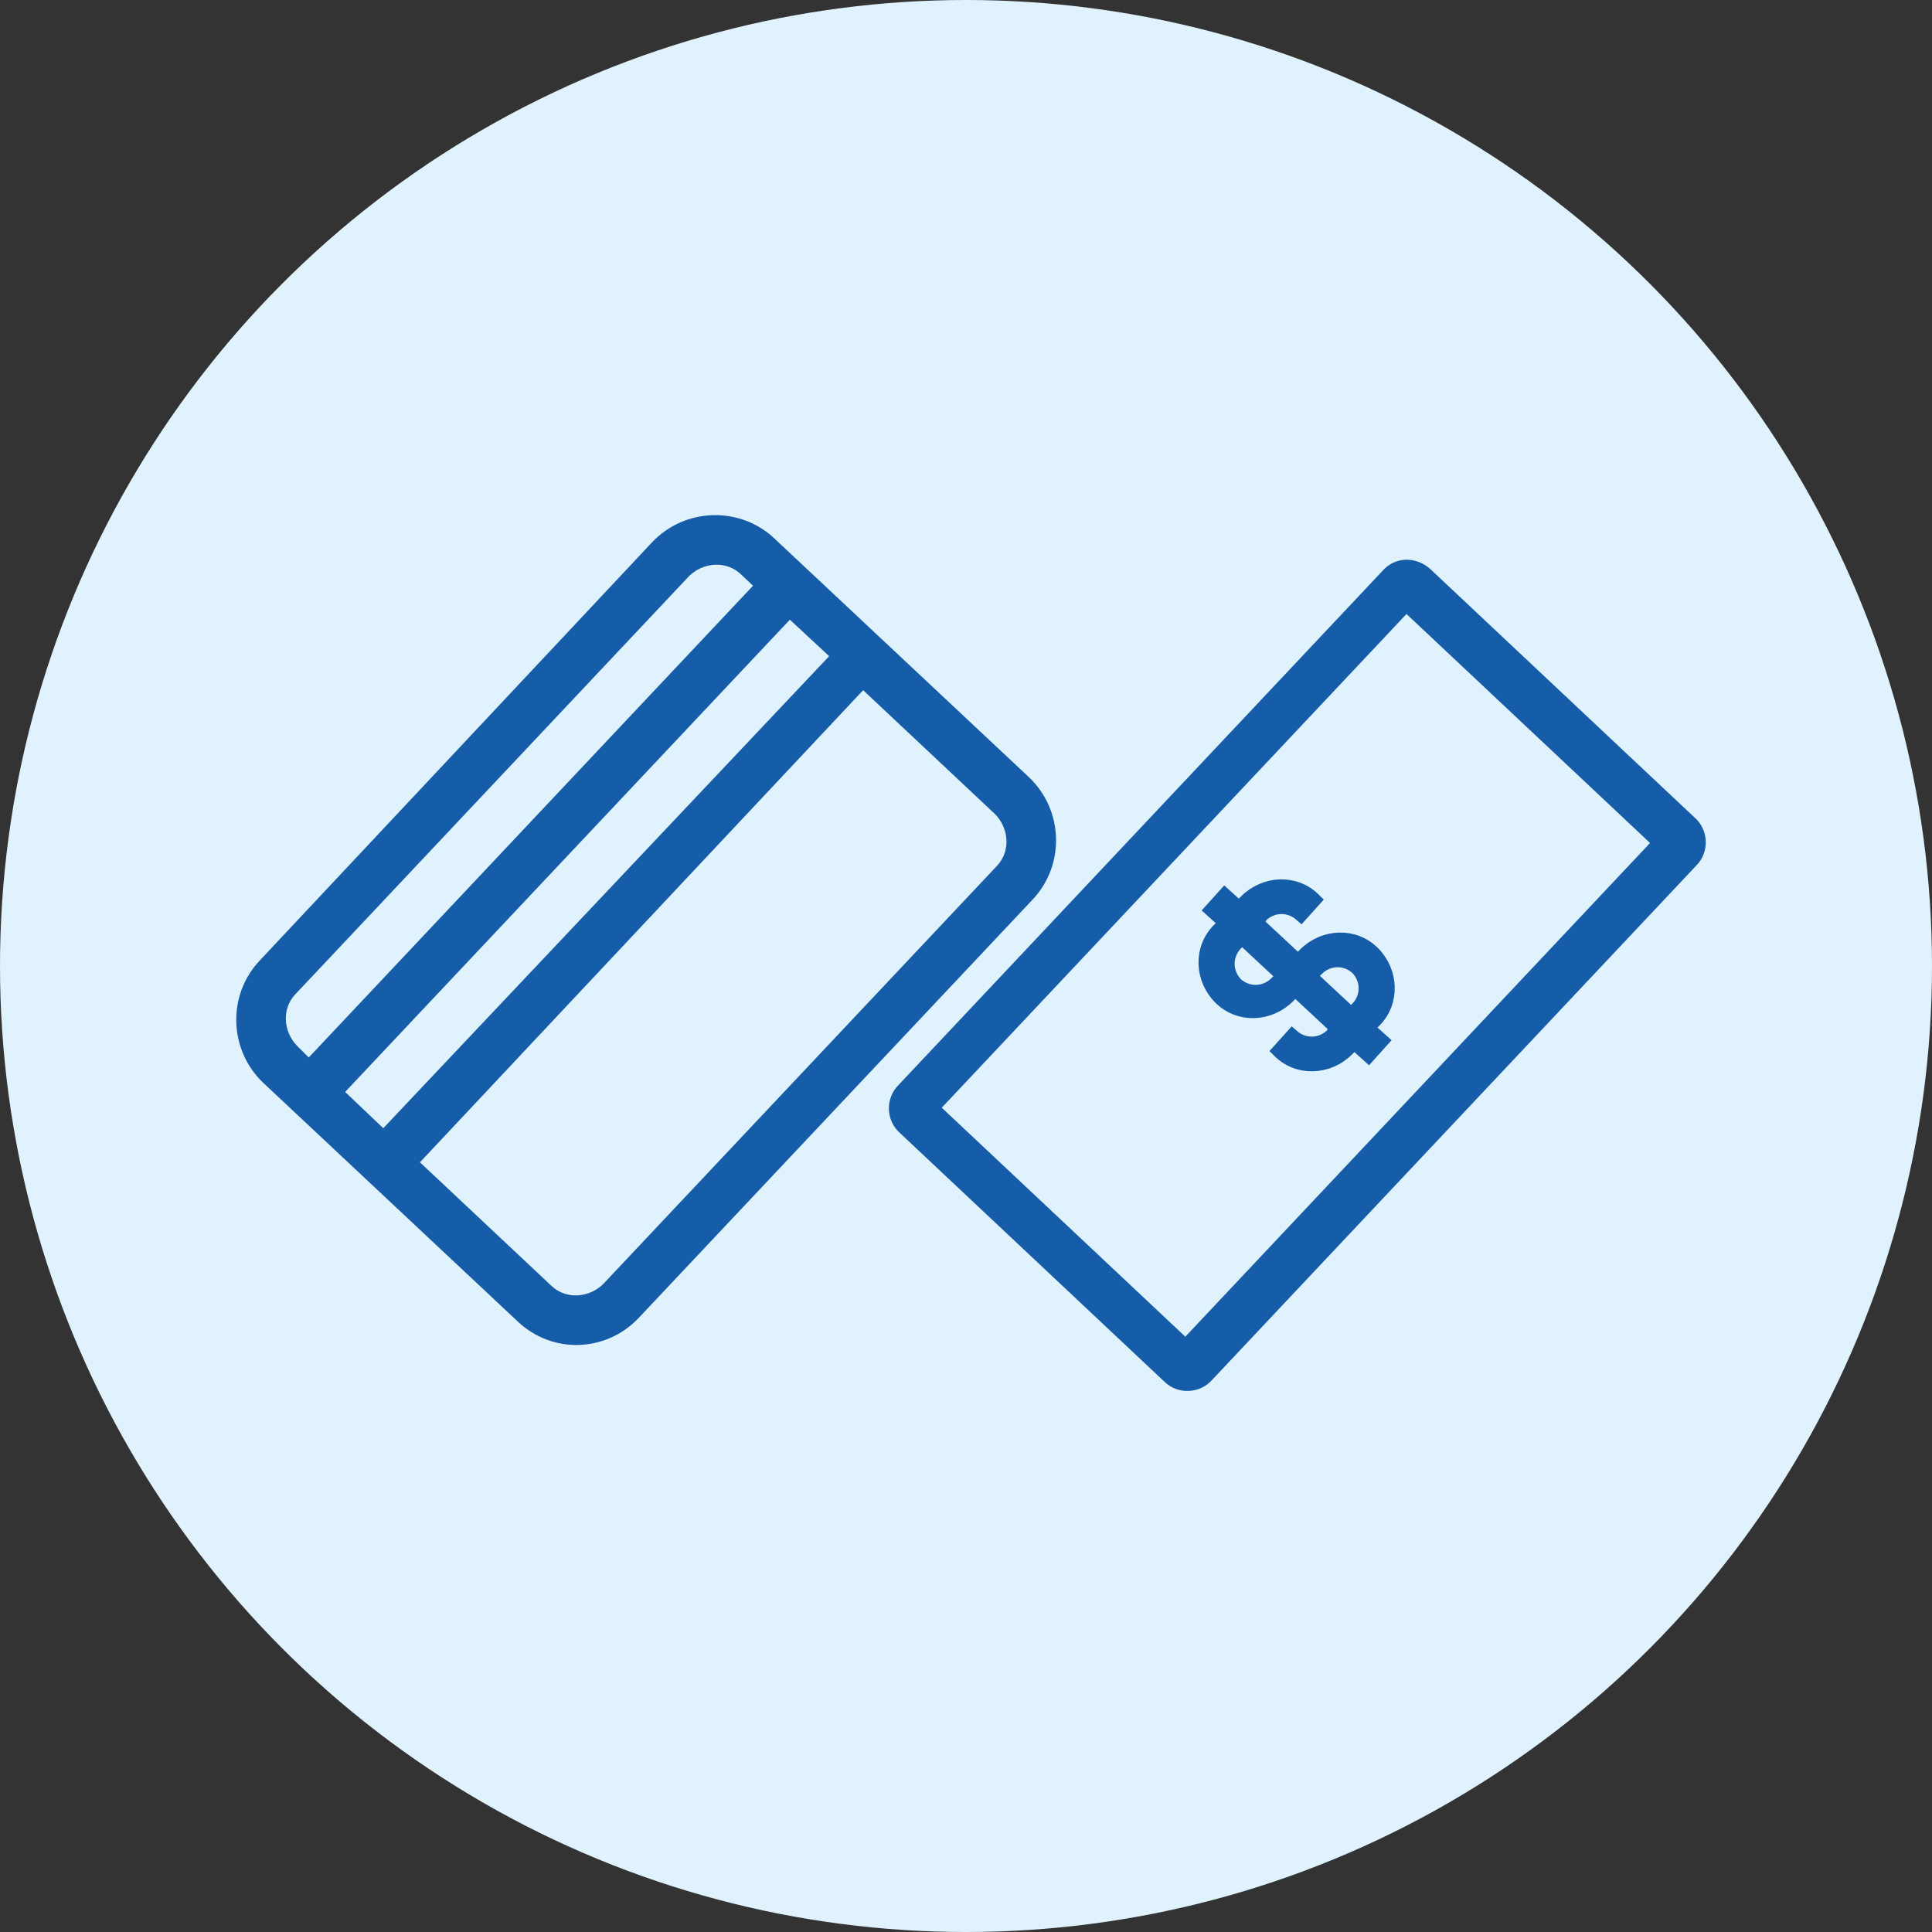
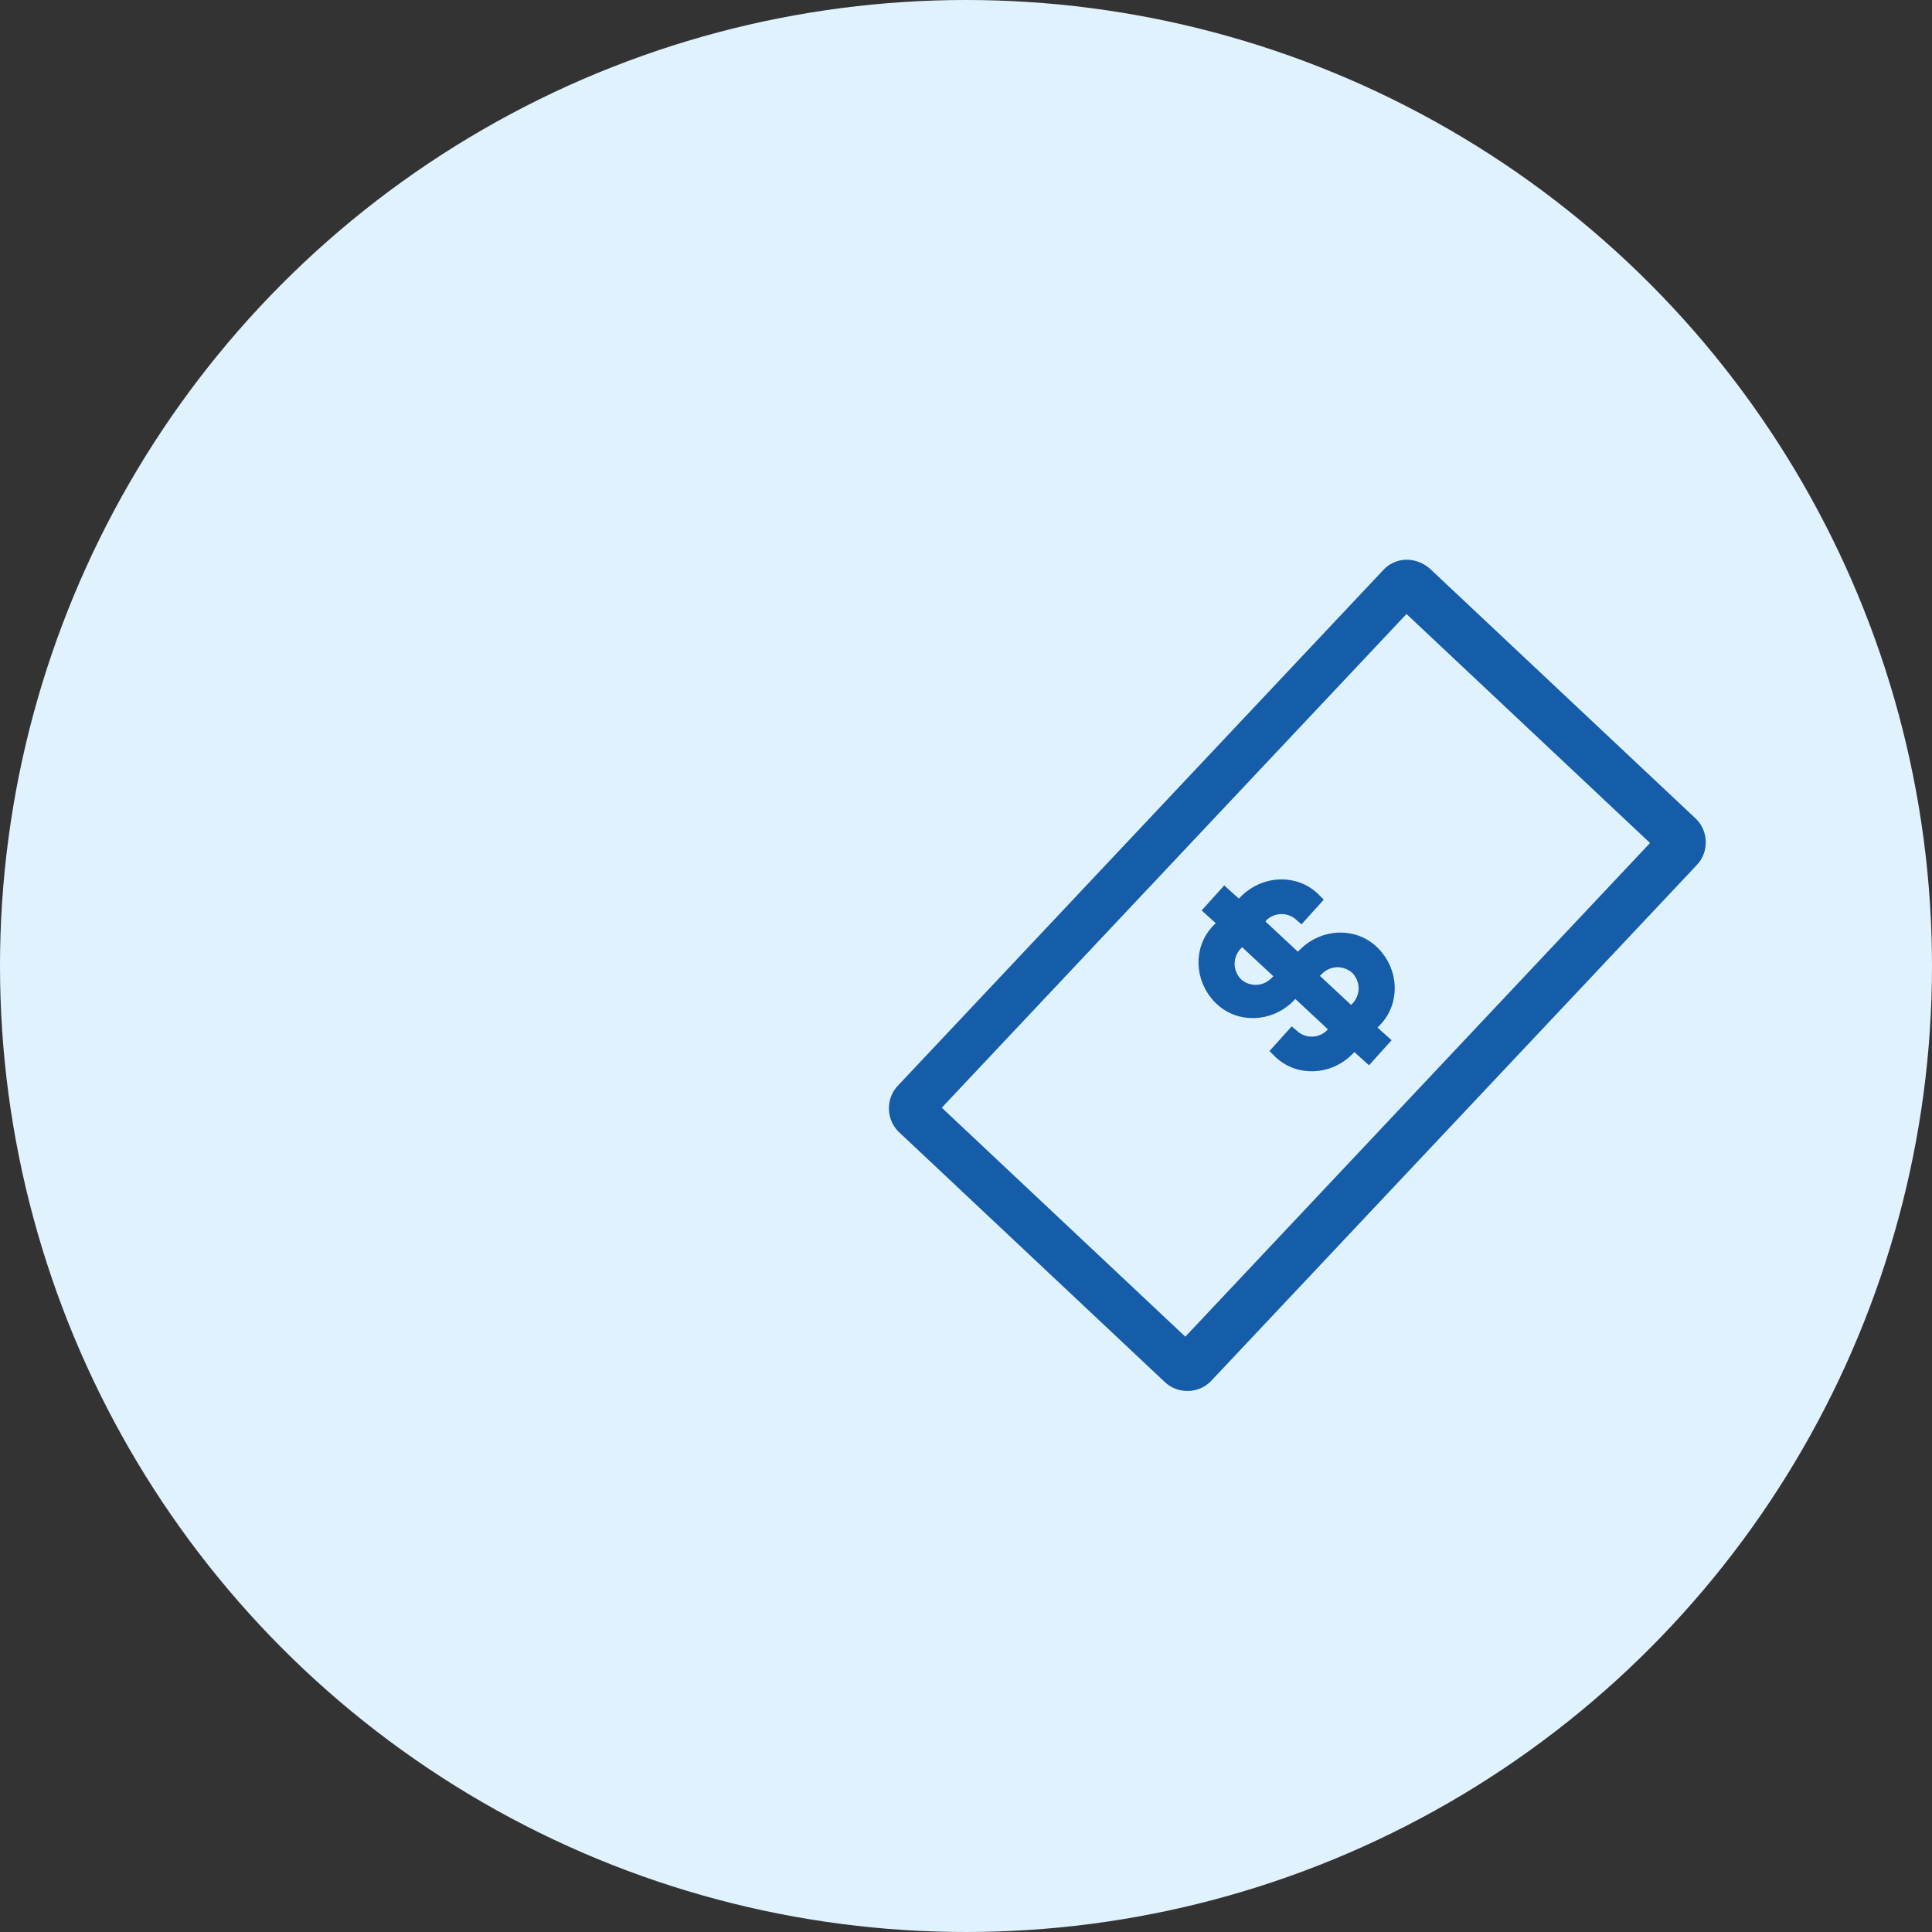
<svg xmlns="http://www.w3.org/2000/svg" version="1.1" id="Capa_1" x="0px" y="0px" viewBox="0 0 134.4 134.4" style="enable-background:new 0 0 134.4 134.4;" xml:space="preserve">
  <rect x="0" y="0" width="134.4" height="134.4" fill="#333333" stroke="none" />
  <style type="text/css">
	.st0{fill:#E1F2FF;}
	.st1{fill:#155DA8;stroke:#155DA8;stroke-width:2;stroke-miterlimit:10;}
	.st2{fill:#155DA8;stroke:#155DA8;stroke-miterlimit:10;}
</style>
  <title>ptodevta2</title>
  <circle class="st0" cx="67.2" cy="67.2" r="67.2" />
  <g>
-     <path class="st1" d="M43.7,91l27.4-29.1c1.9-2,1.8-5.2-0.2-7.1L53.2,38.2c-2-1.9-5.2-1.8-7.1,0.2L18.8,67.5c-1.9,2-1.8,5.2,0.2,7.1   l17.7,16.6C38.7,93.1,41.8,93,43.7,91z M20,73.5c-1.4-1.4-1.5-3.6-0.2-5l27.4-29.1c1.4-1.4,3.6-1.5,5-0.2l1.6,1.5L21.5,75L20,73.5z    M22.6,76l32.3-34.3l4.2,3.9L26.7,79.9L22.6,76z M27.8,80.9L60,46.6l9.9,9.3c1.4,1.4,1.5,3.6,0.2,5L42.7,90c-1.4,1.4-3.6,1.5-5,0.2   L27.8,80.9z" />
-   </g>
+     </g>
  <g>
    <path class="st1" d="M96.9,40.4L63.2,76.2c-0.5,0.5-0.5,1.4,0.1,1.9l18.4,17.3c0.5,0.5,1.4,0.5,1.9-0.1l33.7-35.8   c0.5-0.5,0.5-1.4-0.1-1.9L98.8,40.3C98.2,39.8,97.4,39.8,96.9,40.4z M82.5,94.4L64.1,77.1l33.7-35.8l18.4,17.3L82.5,94.4z" />
    <path class="st2" d="M87.7,63.7c0.8-0.8,2-0.8,2.8-0.1l0.9-1c-1.3-1.3-3.4-1.2-4.7,0.1l-0.5,0.5l-1-0.9l-0.9,1l1,0.9l-0.5,0.5   c-1.3,1.3-1.2,3.4,0.1,4.7c1.3,1.3,3.4,1.2,4.7-0.1l0.5-0.5l2.9,2.7L92.7,72c-0.8,0.8-2,0.8-2.8,0.1l-0.9,1   c1.3,1.3,3.4,1.2,4.7-0.1l0.5-0.5l1,0.9l0.9-1l-1-0.9l0.5-0.5c1.3-1.3,1.2-3.4-0.1-4.7c-1.3-1.3-3.4-1.2-4.7,0.1l-0.5,0.5l-2.9-2.7   L87.7,63.7z M89.3,67.9l-0.5,0.5c-0.8,0.8-2,0.8-2.8,0.1c-0.8-0.8-0.8-2-0.1-2.8l0.5-0.5L89.3,67.9z M91.6,67.4   c0.8-0.8,2-0.8,2.8-0.1c0.8,0.8,0.8,2,0.1,2.8L94,70.6l-2.9-2.7L91.6,67.4z" />
  </g>
</svg>